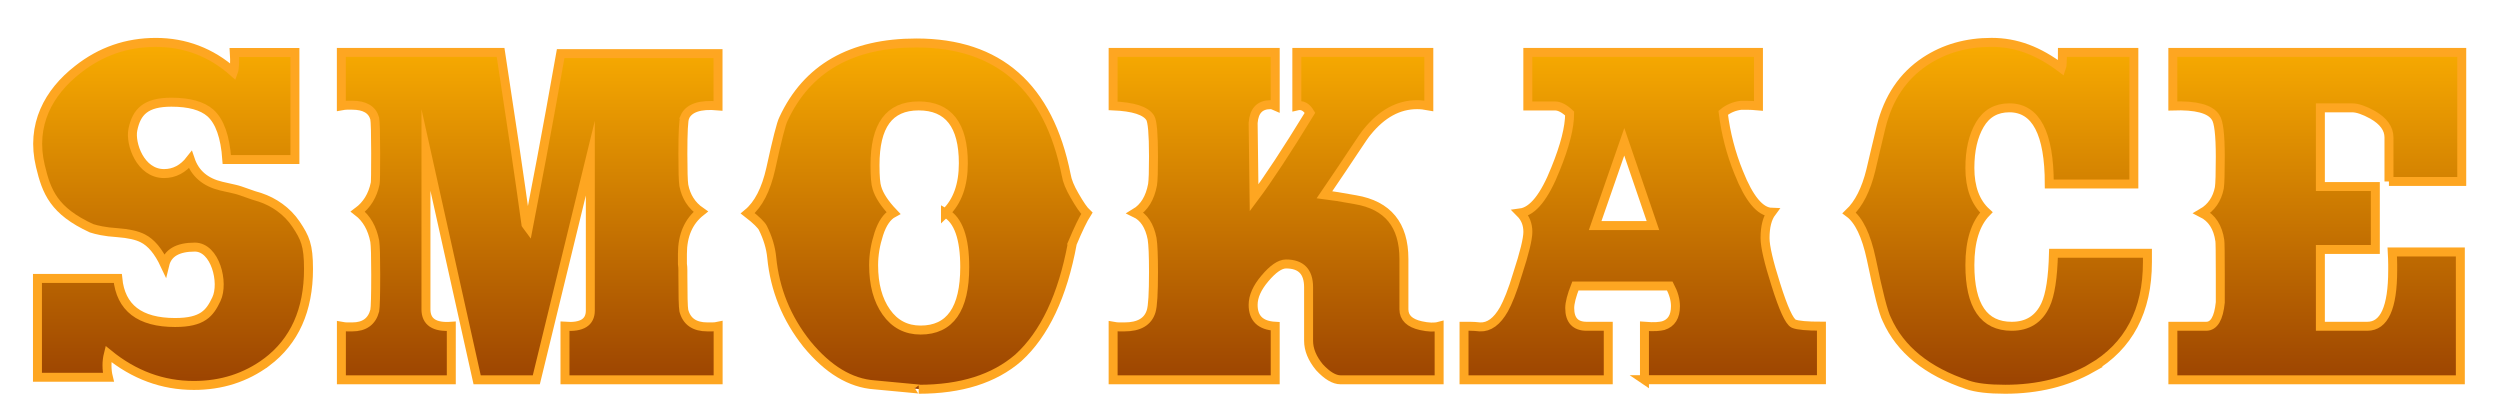
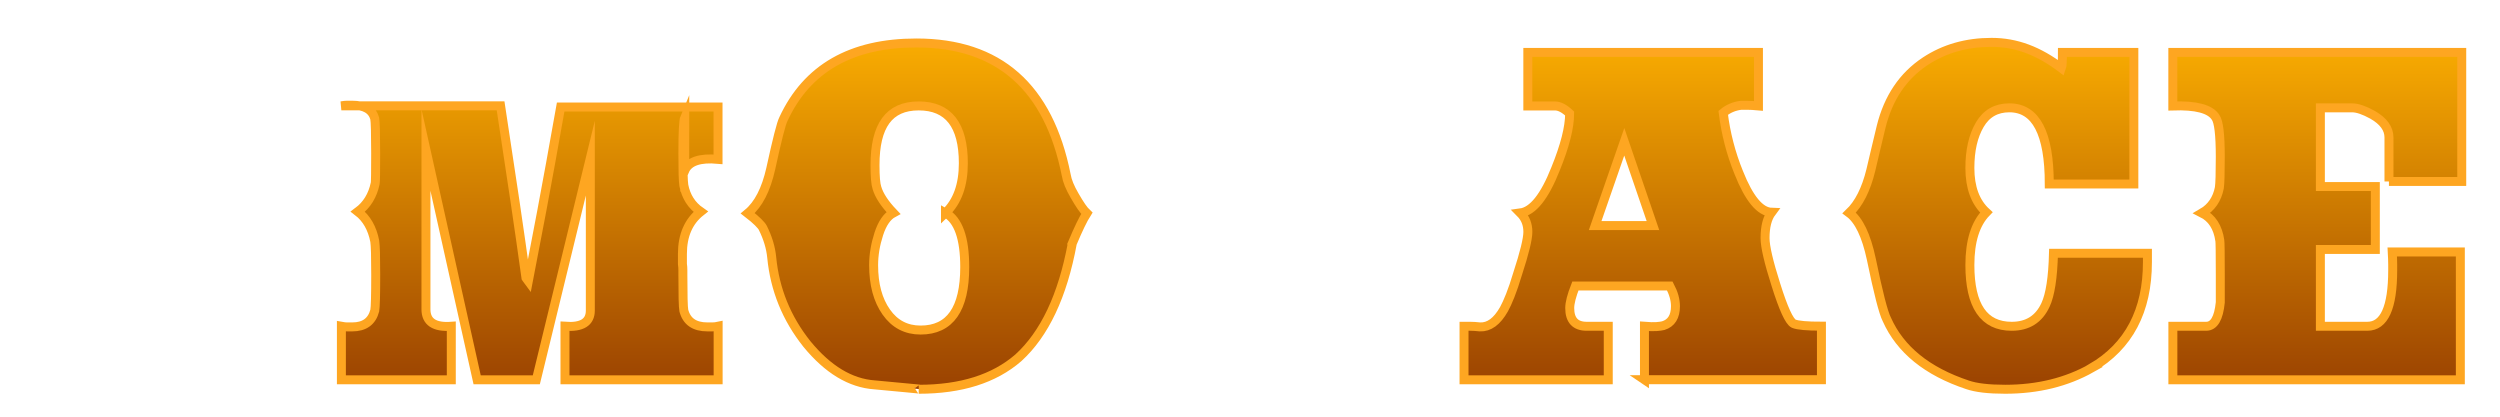
<svg xmlns="http://www.w3.org/2000/svg" xmlns:xlink="http://www.w3.org/1999/xlink" viewBox="0 0 557.28 92.89">
  <defs>
    <style>.j{fill:url(#e);}.j,.k,.l,.m,.n,.o,.p{stroke:#fea621;stroke-miterlimit:10;stroke-width:2px;}.k{fill:url(#h);}.l{fill:url(#g);}.m{fill:url(#i);}.n{fill:url(#c);}.o{fill:url(#f);}.p{fill:url(#d);}</style>
    <linearGradient id="c" x1="38.56" y1="4.57" x2="38.56" y2="110.66" gradientTransform="matrix(1, 0, 0, 1, 0, 0)" gradientUnits="userSpaceOnUse">
      <stop offset="0" stop-color="#ffb301" />
      <stop offset="1" stop-color="#7d2101" />
    </linearGradient>
    <linearGradient id="d" x1="118.09" y1="4.57" x2="118.09" y2="110.66" xlink:href="#c" />
    <linearGradient id="e" x1="204.48" y1="4.57" x2="204.48" y2="110.66" xlink:href="#c" />
    <linearGradient id="f" x1="284.48" y1="4.57" x2="284.48" y2="110.66" xlink:href="#c" />
    <linearGradient id="g" x1="366.2" y1="4.57" x2="366.2" y2="110.66" xlink:href="#c" />
    <linearGradient id="h" x1="445.47" y1="4.57" x2="445.47" y2="110.66" xlink:href="#c" />
    <linearGradient id="i" x1="516.57" y1="4.57" x2="516.57" y2="110.66" xlink:href="#c" />
  </defs>
  <g id="a" />
  <g id="b">
    <g>
-       <path class="n" d="M59.45,80.73c-4.68,3.46-10.09,5.19-16.23,5.19-6.98,0-13.33-2.34-19.06-7.02-.21,.84-.31,1.68-.31,2.53,0,.94,.1,1.82,.31,2.67H8.35v-22.03H26.26c.63,6.55,4.89,9.82,12.77,9.82,6.14,0,7.73-2.07,9.21-5.2,1.75-3.69-.27-11.61-4.81-11.61-3.84,0-6.07,1.31-6.7,3.93-1.4-2.99-3.04-4.96-4.92-5.89-1.26-.65-3.14-1.07-5.65-1.26-1.4-.09-2.57-.23-3.51-.42-.94-.19-1.69-.37-2.25-.56-8.4-3.87-10.02-8.1-11.4-13.87-2.2-9.19,1.86-16.48,8.36-21.53,5.09-4.02,10.89-6.03,17.38-6.03s12.32,2.2,17.28,6.6c.28-.75,.35-2.2,.21-4.35h13.51v23.86h-15.18c-.35-5.05-1.57-8.51-3.67-10.39-1.82-1.59-4.71-2.39-8.69-2.39-5.73,0-7.78,2.14-8.59,6.17-.61,3.06,1.65,9.74,6.96,9.74,2.3,0,4.26-1.03,5.86-3.09,1.05,3.09,3.35,5.05,6.91,5.89,.77,.19,1.8,.42,3.09,.7,1.29,.28,3.75,1.34,5.57,1.81,3,1,6,3,8,6s2.77,4.63,2.77,9.96c0,9.17-3.11,16.09-9.32,20.77Z" />
-       <path class="p" d="M152.64,26.14c-.28,.66-.42,3.37-.42,8.14,0,3.74,.07,6.08,.21,7.02,.49,2.53,1.74,4.49,3.77,5.89-2.72,2.15-4.08,5.29-4.08,9.4v2.25c.07,.47,.1,.94,.1,1.4v.98c0,4.58,.07,7.25,.21,8,.63,2.43,2.37,3.65,5.24,3.65h1.15c.42,0,.84-.05,1.26-.14v11.93h-34.14v-11.93c3.77,.28,5.65-.89,5.65-3.51V35.26l-12.04,49.4h-13.19l-11.41-51.23v35.51c0,2.81,1.88,4.07,5.65,3.79v11.93h-24.5v-11.93c.49,.09,.91,.14,1.26,.14h1.15c2.72,0,4.4-1.21,5.03-3.65,.14-.75,.21-3.42,.21-8,0-2.06-.02-3.7-.05-4.91-.04-1.21-.09-2.06-.16-2.53-.56-2.9-1.82-5.1-3.77-6.6,2.02-1.5,3.31-3.6,3.87-6.32,.07-.28,.1-2.53,.1-6.74s-.07-6.97-.21-7.72c-.56-1.96-2.23-2.95-5.03-2.95h-1.15c-.35,0-.77,.05-1.26,.14V11.68h35.5c2.37,15.44,4.26,28.21,5.65,38.31,.07,.09,.14,.21,.21,.35,.07,.14,.17,.31,.31,.49,.77-3.93,1.76-9.12,2.98-15.58,1.22-6.46,2.63-14.22,4.24-23.3h35.08v11.65c-4.05-.37-6.53,.47-7.43,2.53Z" />
+       <path class="p" d="M152.64,26.14c-.28,.66-.42,3.37-.42,8.14,0,3.74,.07,6.08,.21,7.02,.49,2.53,1.74,4.49,3.77,5.89-2.72,2.15-4.08,5.29-4.08,9.4v2.25c.07,.47,.1,.94,.1,1.4v.98c0,4.58,.07,7.25,.21,8,.63,2.43,2.37,3.65,5.24,3.65h1.15c.42,0,.84-.05,1.26-.14v11.93h-34.14v-11.93c3.77,.28,5.65-.89,5.65-3.51V35.26l-12.04,49.4h-13.19l-11.41-51.23v35.51c0,2.81,1.88,4.07,5.65,3.79v11.93h-24.5v-11.93c.49,.09,.91,.14,1.26,.14h1.15c2.72,0,4.4-1.21,5.03-3.65,.14-.75,.21-3.42,.21-8,0-2.06-.02-3.7-.05-4.91-.04-1.21-.09-2.06-.16-2.53-.56-2.9-1.82-5.1-3.77-6.6,2.02-1.5,3.31-3.6,3.87-6.32,.07-.28,.1-2.53,.1-6.74s-.07-6.97-.21-7.72c-.56-1.96-2.23-2.95-5.03-2.95h-1.15c-.35,0-.77,.05-1.26,.14h35.5c2.37,15.44,4.26,28.21,5.65,38.31,.07,.09,.14,.21,.21,.35,.07,.14,.17,.31,.31,.49,.77-3.93,1.76-9.12,2.98-15.58,1.22-6.46,2.63-14.22,4.24-23.3h35.08v11.65c-4.05-.37-6.53,.47-7.43,2.53Z" />
      <path class="j" d="M239.03,54.27c-2.16,11.67-6.18,20.17-12.04,25.5-5.38,4.67-12.77,7-22.2,7,.56,0,.02-.07-1.62-.21-1.64-.14-4.38-.4-8.22-.77-5.38-.38-10.4-3.41-15.08-9.11-4.54-5.7-7.16-12.14-7.85-19.33-.21-2.15-.87-4.34-1.99-6.58-.14-.28-.49-.7-1.05-1.26-.56-.56-1.33-1.21-2.3-1.96,2.37-1.96,4.08-5.28,5.13-9.95,1.4-6.44,2.34-10.13,2.83-11.07,5.24-11.3,15.11-16.95,29.63-16.95,18.36,0,29.49,9.81,33.4,29.42,.21,1.31,.84,2.85,1.88,4.62,1.12,1.96,2.02,3.27,2.72,3.92-.84,1.31-1.92,3.55-3.25,6.72Zm-28.27-6.8c2.65-2.53,3.98-6.22,3.98-11.09,0-8.51-3.32-12.77-9.95-12.77s-9.74,4.4-9.74,13.19c0,2.53,.14,4.21,.42,5.05,.49,1.68,1.71,3.56,3.67,5.61-1.4,.75-2.48,2.32-3.25,4.7-.77,2.38-1.15,4.7-1.15,6.95,0,4.3,.94,7.79,2.83,10.46,1.88,2.67,4.43,4,7.64,4,6.56,0,9.84-4.68,9.84-14.04,0-6.46-1.43-10.48-4.29-12.07Z" />
-       <path class="o" d="M298.82,84.66c-1.4,0-2.97-.93-4.71-2.81-1.61-1.96-2.41-3.93-2.41-5.89v-11.93c0-3.46-1.67-5.19-5.03-5.19-1.33,0-2.9,1.08-4.71,3.23-1.75,2.06-2.62,4.02-2.62,5.89,0,3,1.64,4.59,4.92,4.77v11.93h-36.13v-11.93c.49,.09,.94,.14,1.36,.14h1.15c3.28,0,5.27-1.17,5.97-3.51,.35-1.12,.52-4.02,.52-8.7,0-3.65-.1-6.13-.31-7.44-.56-2.9-1.82-4.82-3.77-5.75,2.02-1.21,3.31-3.32,3.87-6.32,.07-.47,.12-1.21,.16-2.25,.03-1.03,.05-2.38,.05-4.07,0-4.96-.25-7.81-.73-8.56-.98-1.59-3.74-2.48-8.27-2.67V11.68h36.13v11.93c-.42-.19-.77-.28-1.05-.28-2.37,0-3.67,1.36-3.87,4.07l.21,16.7c1.61-2.15,3.44-4.79,5.5-7.93,2.06-3.13,4.38-6.81,6.96-11.02-.77-1.31-1.75-1.83-2.93-1.54V11.68h29.42v11.93c-.49-.09-.94-.16-1.36-.21-.42-.05-.84-.07-1.26-.07-4.12,0-7.82,2.01-11.1,6.04-.35,.38-1.29,1.73-2.83,4.07-1.54,2.34-3.77,5.66-6.7,9.96,.77,.09,1.73,.23,2.88,.42,1.15,.19,2.5,.42,4.03,.7,7.19,1.22,10.79,5.61,10.79,13.19v11.23c0,1.87,1.26,3.09,3.77,3.65,1.68,.38,3.04,.42,4.08,.14v11.93h-21.99Z" />
      <path class="l" d="M366.57,84.66v-11.93c1.12,.09,2.01,.12,2.67,.07,.66-.05,1.17-.12,1.52-.21,1.81-.56,2.72-2.01,2.72-4.35,0-1.4-.42-2.9-1.26-4.49h-21.05c-.84,2.15-1.26,3.79-1.26,4.91,0,2.71,1.26,4.07,3.77,4.07h4.82v11.93h-32.15v-11.93h1.36c.63,0,1.36,.05,2.2,.14,2.02,.09,3.8-1.21,5.34-3.93,.42-.75,.89-1.78,1.41-3.09,.52-1.31,1.06-2.9,1.62-4.77,1.53-4.68,2.3-7.81,2.3-9.4,0-1.68-.56-3.09-1.68-4.21,2.79-.37,5.41-3.65,7.85-9.82,2.09-5.14,3.14-9.26,3.14-12.35-1.19-1.12-2.27-1.68-3.25-1.68h-6.07V11.68h51.41v11.93c-.98-.09-1.82-.14-2.51-.14h-1.36c-1.54,.19-2.86,.75-3.98,1.68,.56,4.58,1.71,9.03,3.46,13.33,2.3,5.8,4.75,8.75,7.33,8.84-.98,1.31-1.47,3.23-1.47,5.75,0,1.87,.8,5.33,2.41,10.38,1.67,5.33,3,8.23,3.98,8.7,.91,.38,2.97,.56,6.18,.56v11.93h-39.48Zm-4.5-53.05l-6.49,18.67h12.88l-6.39-18.67Z" />
      <path class="k" d="M466.25,82.04c-5.58,3.15-12.01,4.73-19.27,4.73-3.7,0-6.49-.33-8.38-.98-9-2.99-15.01-7.86-18.01-14.6-.77-1.5-1.92-5.99-3.46-13.47-1.12-5.24-2.76-8.65-4.92-10.25,2.16-2.06,3.77-5.24,4.82-9.54,.21-.93,.5-2.2,.89-3.79,.38-1.59,.85-3.55,1.41-5.89,1.6-6.46,4.88-11.32,9.84-14.6,4.26-2.81,9.18-4.21,14.76-4.21s10.51,1.92,15.6,5.75c.14-.37,.21-1.54,.21-3.51h15.92v29.33h-18.85c0-11.32-2.97-16.98-8.9-16.98-2.93,0-5.13,1.26-6.6,3.77-1.47,2.51-2.2,5.72-2.2,9.63,0,4.37,1.22,7.67,3.67,9.91-2.44,2.51-3.67,6.42-3.67,11.72,0,9.12,3.11,13.67,9.32,13.67,3.56,0,6.07-1.59,7.54-4.77,1.05-2.25,1.64-6.08,1.78-11.51h20.94v1.96c0,10.88-4.15,18.76-12.46,23.62Z" />
      <path class="m" d="M532.53,40.45v-9.82c0-1.96-1.22-3.65-3.67-5.05-1.88-1.03-3.39-1.54-4.5-1.54h-7.12v17.54h12.25v14.03h-12.25v17.12h10.47c3.77,0,5.65-4.16,5.65-12.49v-1.26c0-.75-.04-1.68-.1-2.81h15.18v28.49h-64.08v-11.93h7.43c1.74,0,2.79-1.78,3.14-5.33v-6.17c0-4.77-.04-7.3-.1-7.58-.42-2.99-1.75-5.05-3.98-6.17,2.09-1.21,3.38-3.09,3.87-5.61,.14-.93,.21-3.23,.21-6.88,0-4.96-.35-7.9-1.05-8.84-1.19-1.87-4.36-2.71-9.53-2.53V11.68h64.4v28.77h-16.23Z" />
    </g>
  </g>
</svg>